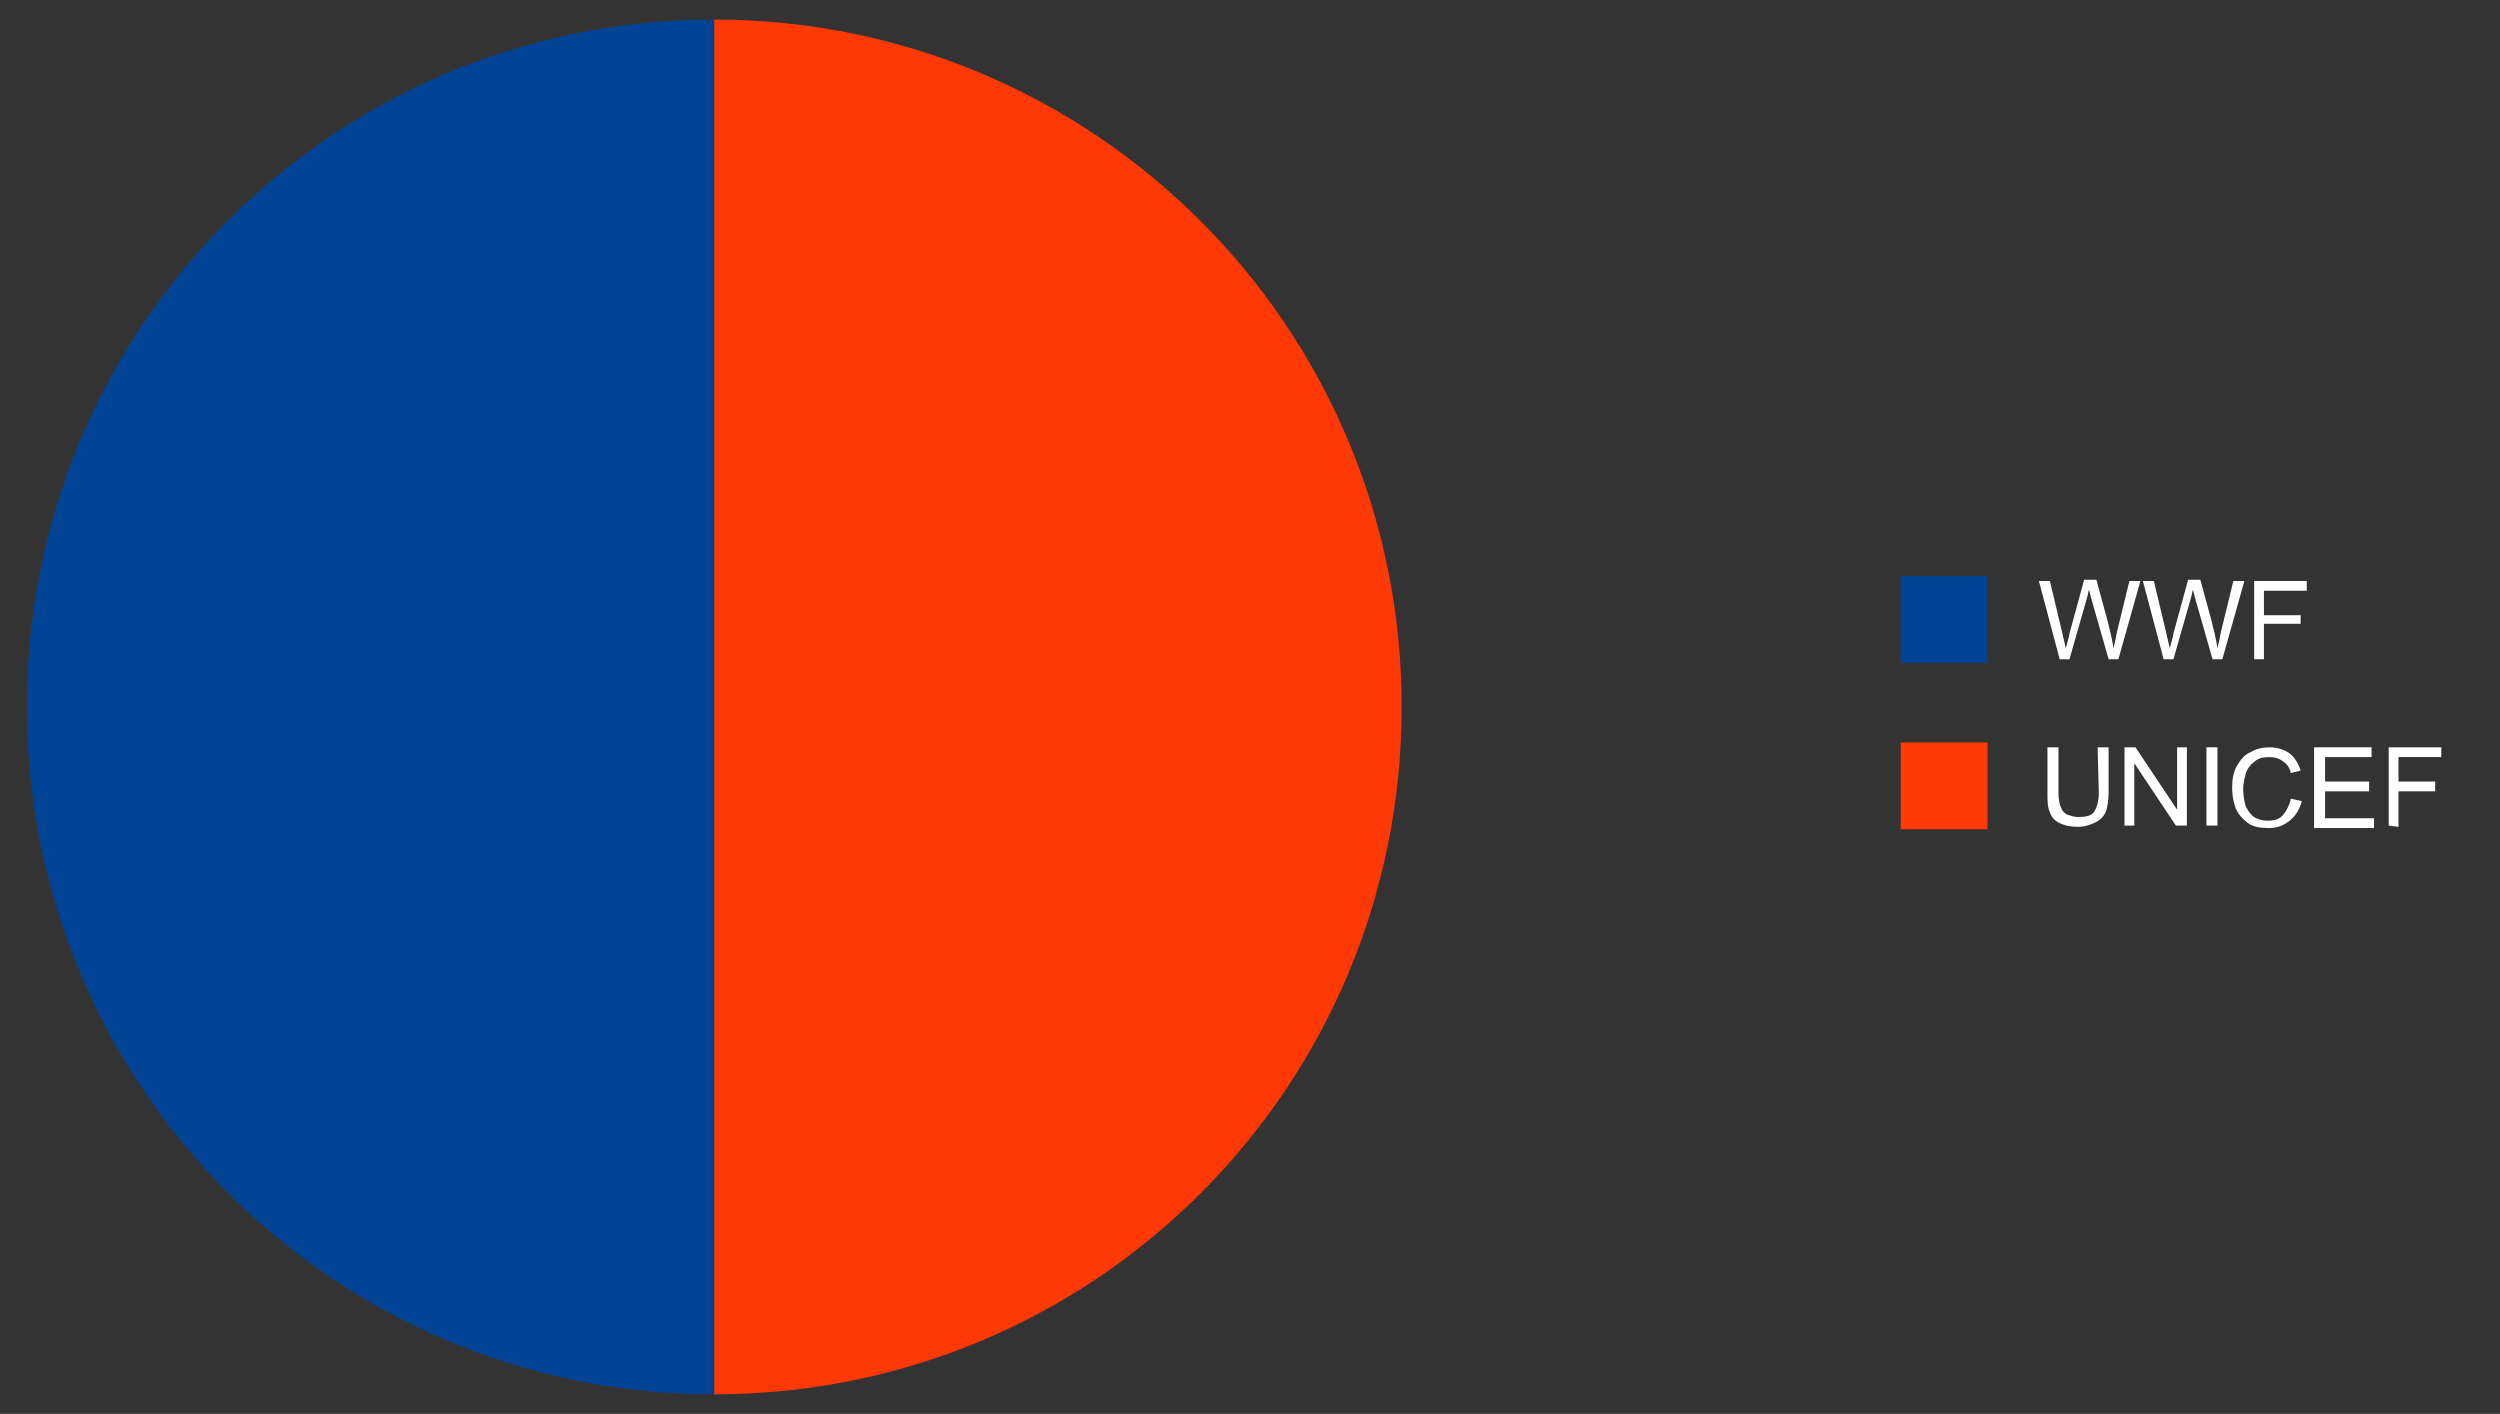
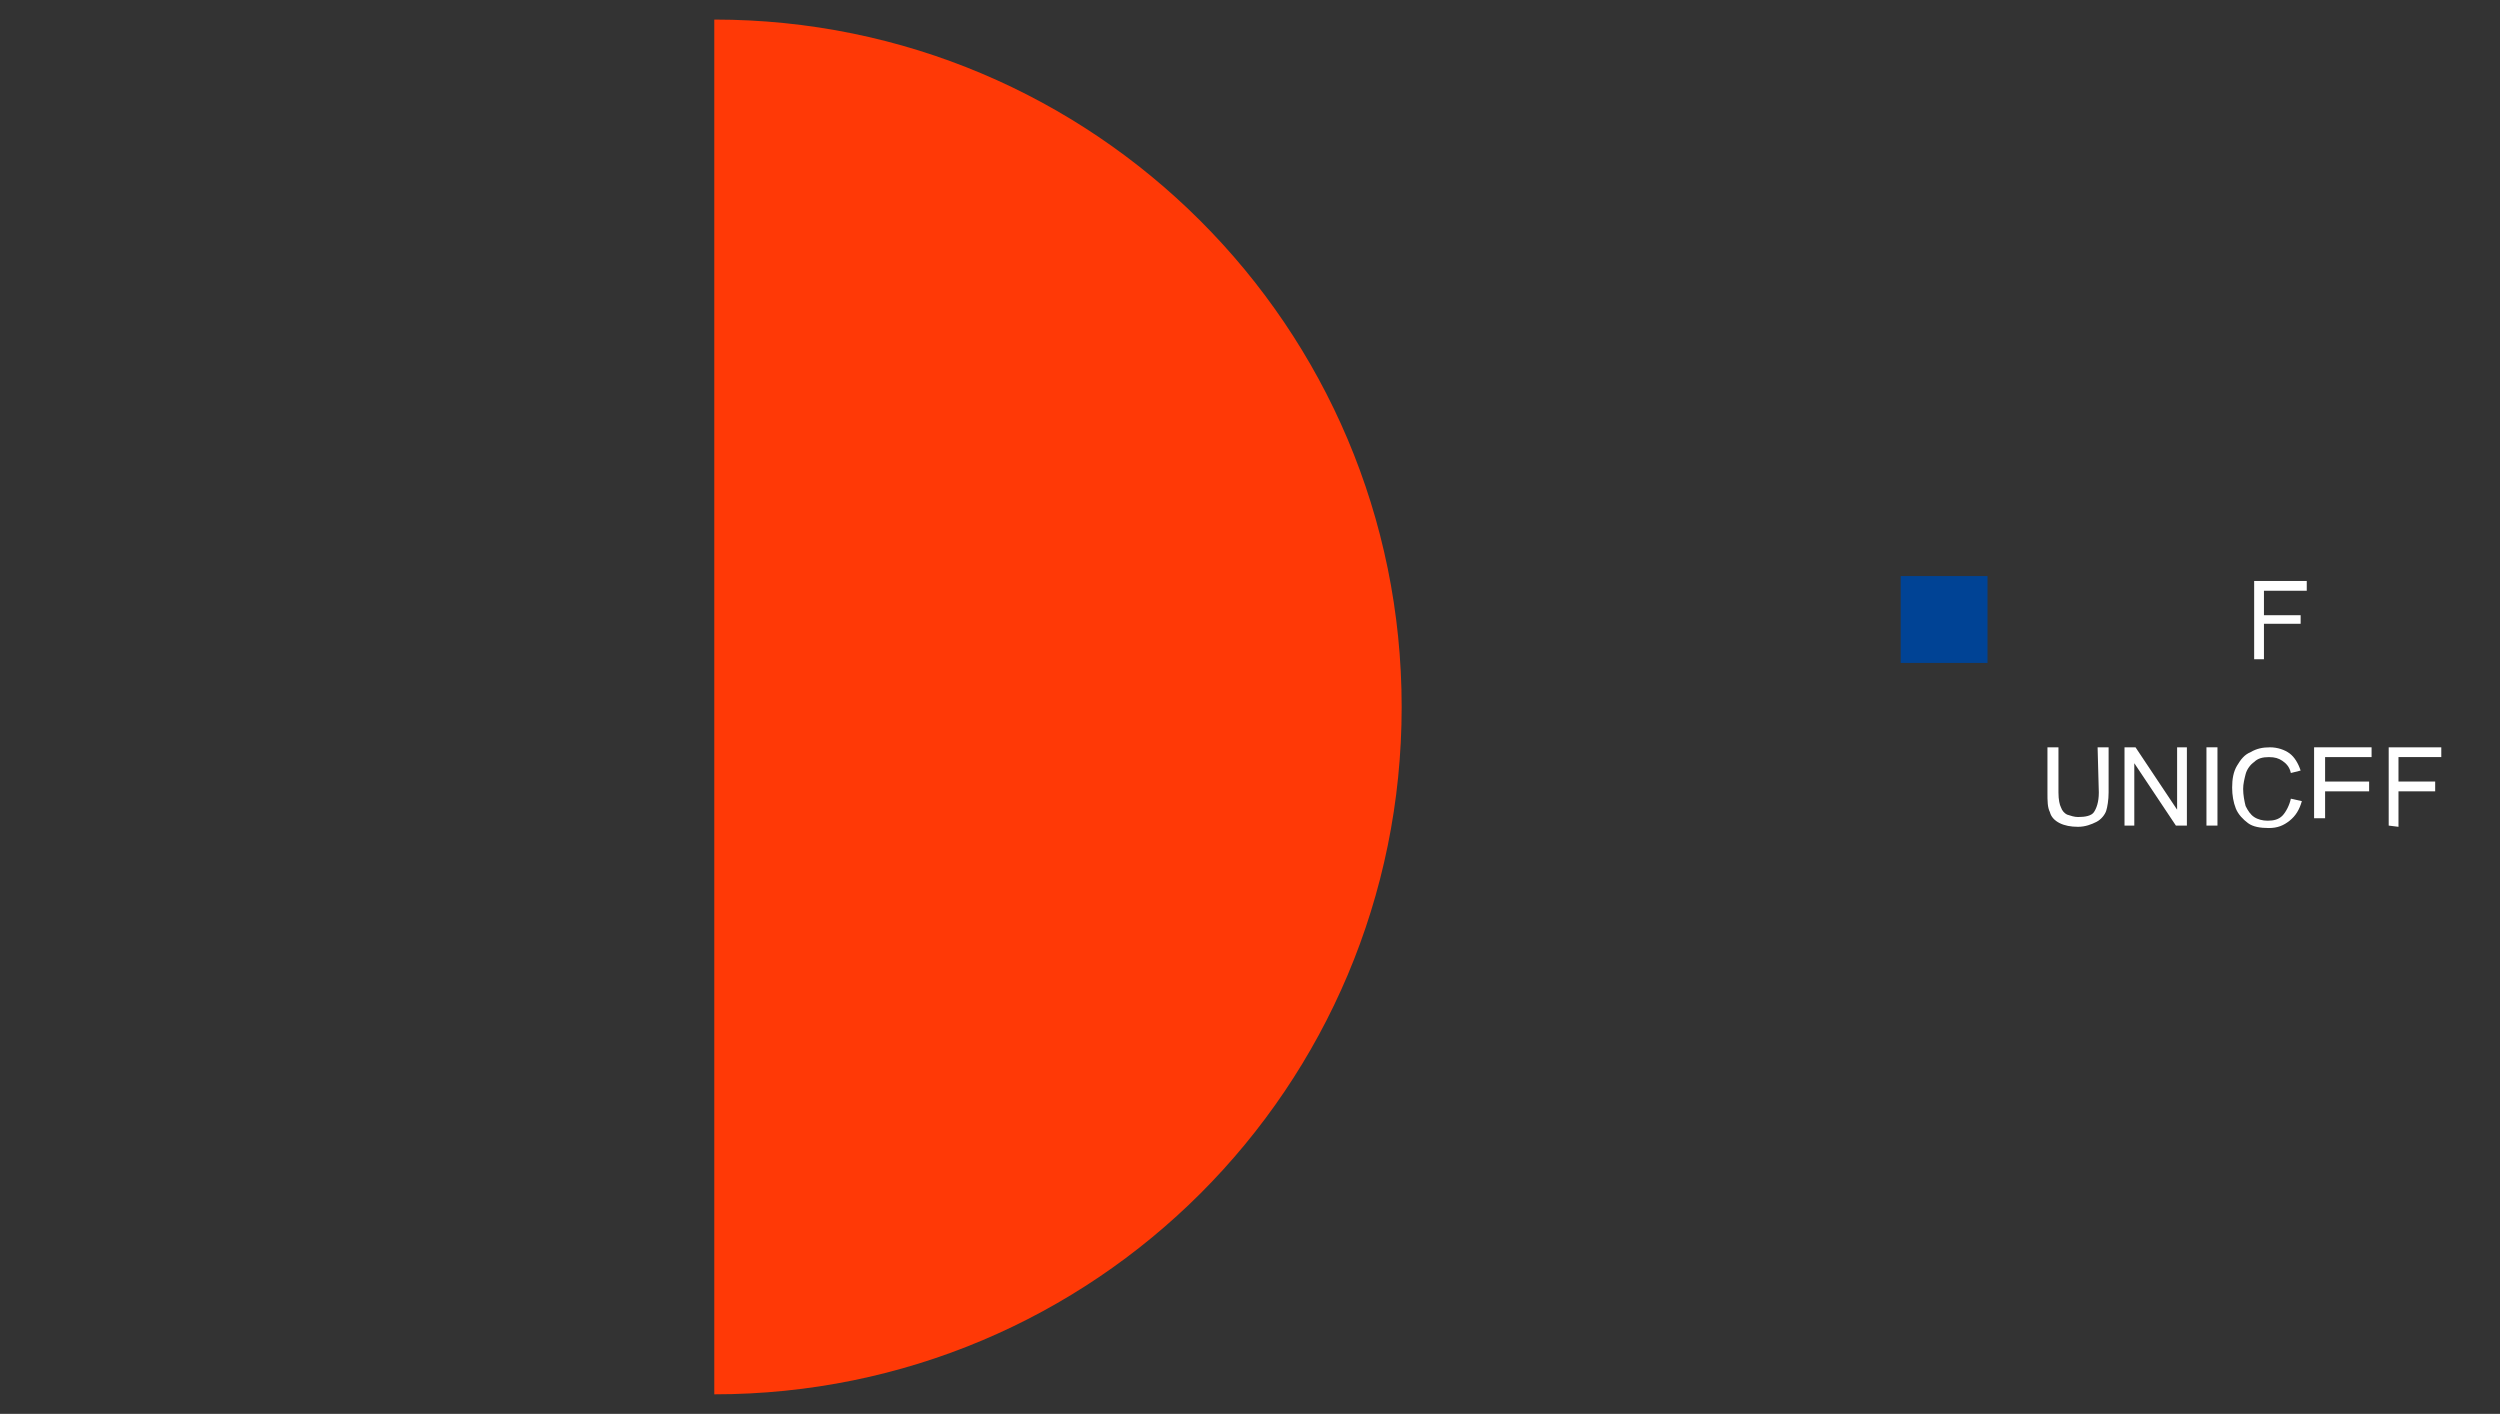
<svg xmlns="http://www.w3.org/2000/svg" version="1.1" id="outlines" x="0px" y="0px" viewBox="0 0 204.4 115.6" style="enable-background:new 0 0 204.4 115.6;" xml:space="preserve">
  <rect x="0" y="0" width="204.4" height="115.6" fill="#333333" stroke="none" />
  <style type="text/css">
	.st0{fill:#004395;}
	.st1{fill:#FFFFFF;}
	.st2{fill:#FF3906;}
</style>
  <rect x="155.4" y="47.1" class="st0" width="7.1" height="7.1" />
  <g>
-     <path class="st1" d="M168.4,53.9l-1.7-6.4h0.9l1,4.2c0.1,0.4,0.2,0.9,0.3,1.3c0.2-0.7,0.3-1.1,0.3-1.2l1.2-4.4h1l0.9,3.3   c0.2,0.8,0.4,1.6,0.5,2.3c0.1-0.4,0.2-0.9,0.3-1.4l1-4.1h0.9l-1.8,6.4h-0.8L171,49c-0.1-0.4-0.2-0.7-0.2-0.8   c-0.1,0.3-0.1,0.5-0.2,0.8l-1.4,4.9H168.4z" />
-     <path class="st1" d="M176.9,53.9l-1.7-6.4h0.9l1,4.2c0.1,0.4,0.2,0.9,0.3,1.3c0.2-0.7,0.3-1.1,0.3-1.2l1.2-4.4h1l0.9,3.3   c0.2,0.8,0.4,1.6,0.5,2.3c0.1-0.4,0.2-0.9,0.3-1.4l1-4.1h0.9l-1.8,6.4h-0.8l-1.4-4.9c-0.1-0.4-0.2-0.7-0.2-0.8   c-0.1,0.3-0.1,0.5-0.2,0.8l-1.4,4.9C177.7,53.9,176.9,53.9,176.9,53.9z" />
    <path class="st1" d="M184.3,53.9v-6.4h4.3v0.8h-3.5v2h3V51h-3v2.9H184.3z" />
  </g>
-   <rect x="155.4" y="60.7" class="st2" width="7.1" height="7.1" />
  <g>
    <path class="st1" d="M171.5,61.1h0.9v3.7c0,0.6-0.1,1.2-0.2,1.5s-0.4,0.7-0.8,0.9c-0.4,0.2-0.9,0.4-1.5,0.4s-1.1-0.1-1.5-0.3   s-0.7-0.5-0.8-0.9c-0.2-0.4-0.2-0.9-0.2-1.6v-3.7h0.9v3.7c0,0.6,0.1,1,0.2,1.2c0.1,0.3,0.3,0.5,0.5,0.6c0.3,0.1,0.6,0.2,0.9,0.2   c0.6,0,1.1-0.1,1.3-0.4s0.4-0.8,0.4-1.6L171.5,61.1L171.5,61.1z" />
    <path class="st1" d="M173.7,67.5v-6.4h0.9l3.4,5.1v-5.1h0.8v6.4h-0.9l-3.4-5.1v5.1H173.7z" />
    <path class="st1" d="M180.4,67.5v-6.4h0.9v6.4H180.4z" />
    <path class="st1" d="M187.3,65.3l0.9,0.2c-0.2,0.7-0.5,1.2-1,1.6s-1,0.6-1.7,0.6s-1.3-0.1-1.7-0.4s-0.8-0.7-1-1.2s-0.3-1.1-0.3-1.7   c0-0.7,0.1-1.3,0.4-1.8c0.3-0.5,0.6-0.9,1.1-1.1c0.5-0.3,1-0.4,1.6-0.4s1.2,0.2,1.6,0.5s0.7,0.8,0.9,1.4l-0.8,0.2   c-0.1-0.5-0.4-0.8-0.7-1s-0.6-0.3-1.1-0.3s-0.9,0.1-1.2,0.4c-0.3,0.2-0.6,0.6-0.7,1c-0.1,0.4-0.2,0.8-0.2,1.2c0,0.5,0.1,1,0.2,1.4   c0.2,0.4,0.4,0.7,0.7,0.9s0.7,0.3,1.1,0.3c0.5,0,0.9-0.1,1.2-0.4S187.2,65.8,187.3,65.3z" />
-     <path class="st1" d="M189.2,67.5v-6.4h4.7v0.8h-3.8v2h3.6v0.8h-3.6v2.2h4v0.8h-4.9V67.5z" />
+     <path class="st1" d="M189.2,67.5v-6.4h4.7v0.8h-3.8v2h3.6v0.8h-3.6v2.2h4h-4.9V67.5z" />
    <path class="st1" d="M195.3,67.5v-6.4h4.3v0.8h-3.5v2h3v0.8h-3v2.9L195.3,67.5L195.3,67.5z" />
  </g>
  <g>
    <g>
      <g>
        <g>
-           <path class="st0" d="M58.4,57.8V114c-31,0-56.2-25.1-56.2-56.2S27.3,1.6,58.4,1.6l0,0V57.8z" />
-         </g>
+           </g>
      </g>
      <g>
        <g>
          <path class="st2" d="M58.4,57.8V1.6c31,0,56.2,25.1,56.2,56.2S89.5,114,58.4,114l0,0C58.4,114,58.4,57.8,58.4,57.8z" />
        </g>
      </g>
    </g>
  </g>
</svg>